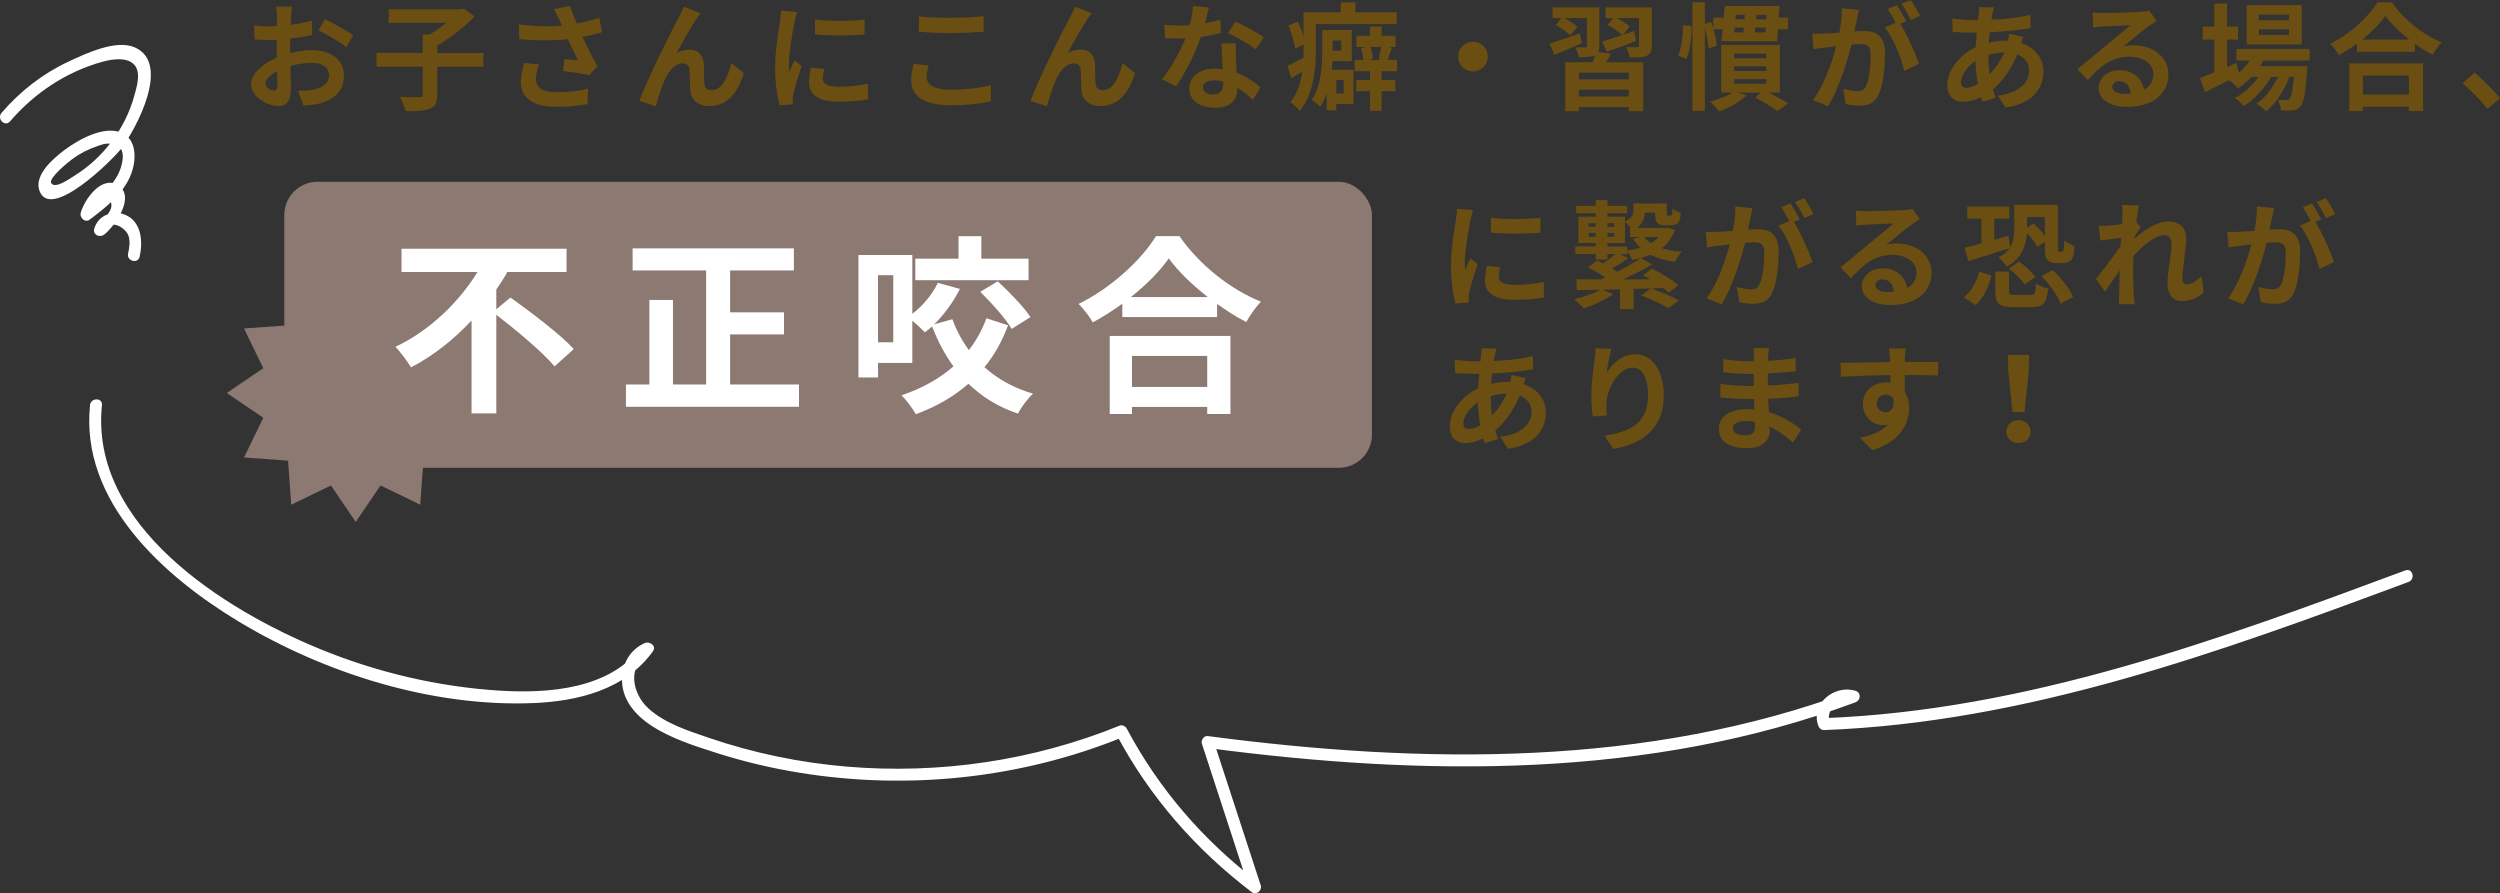
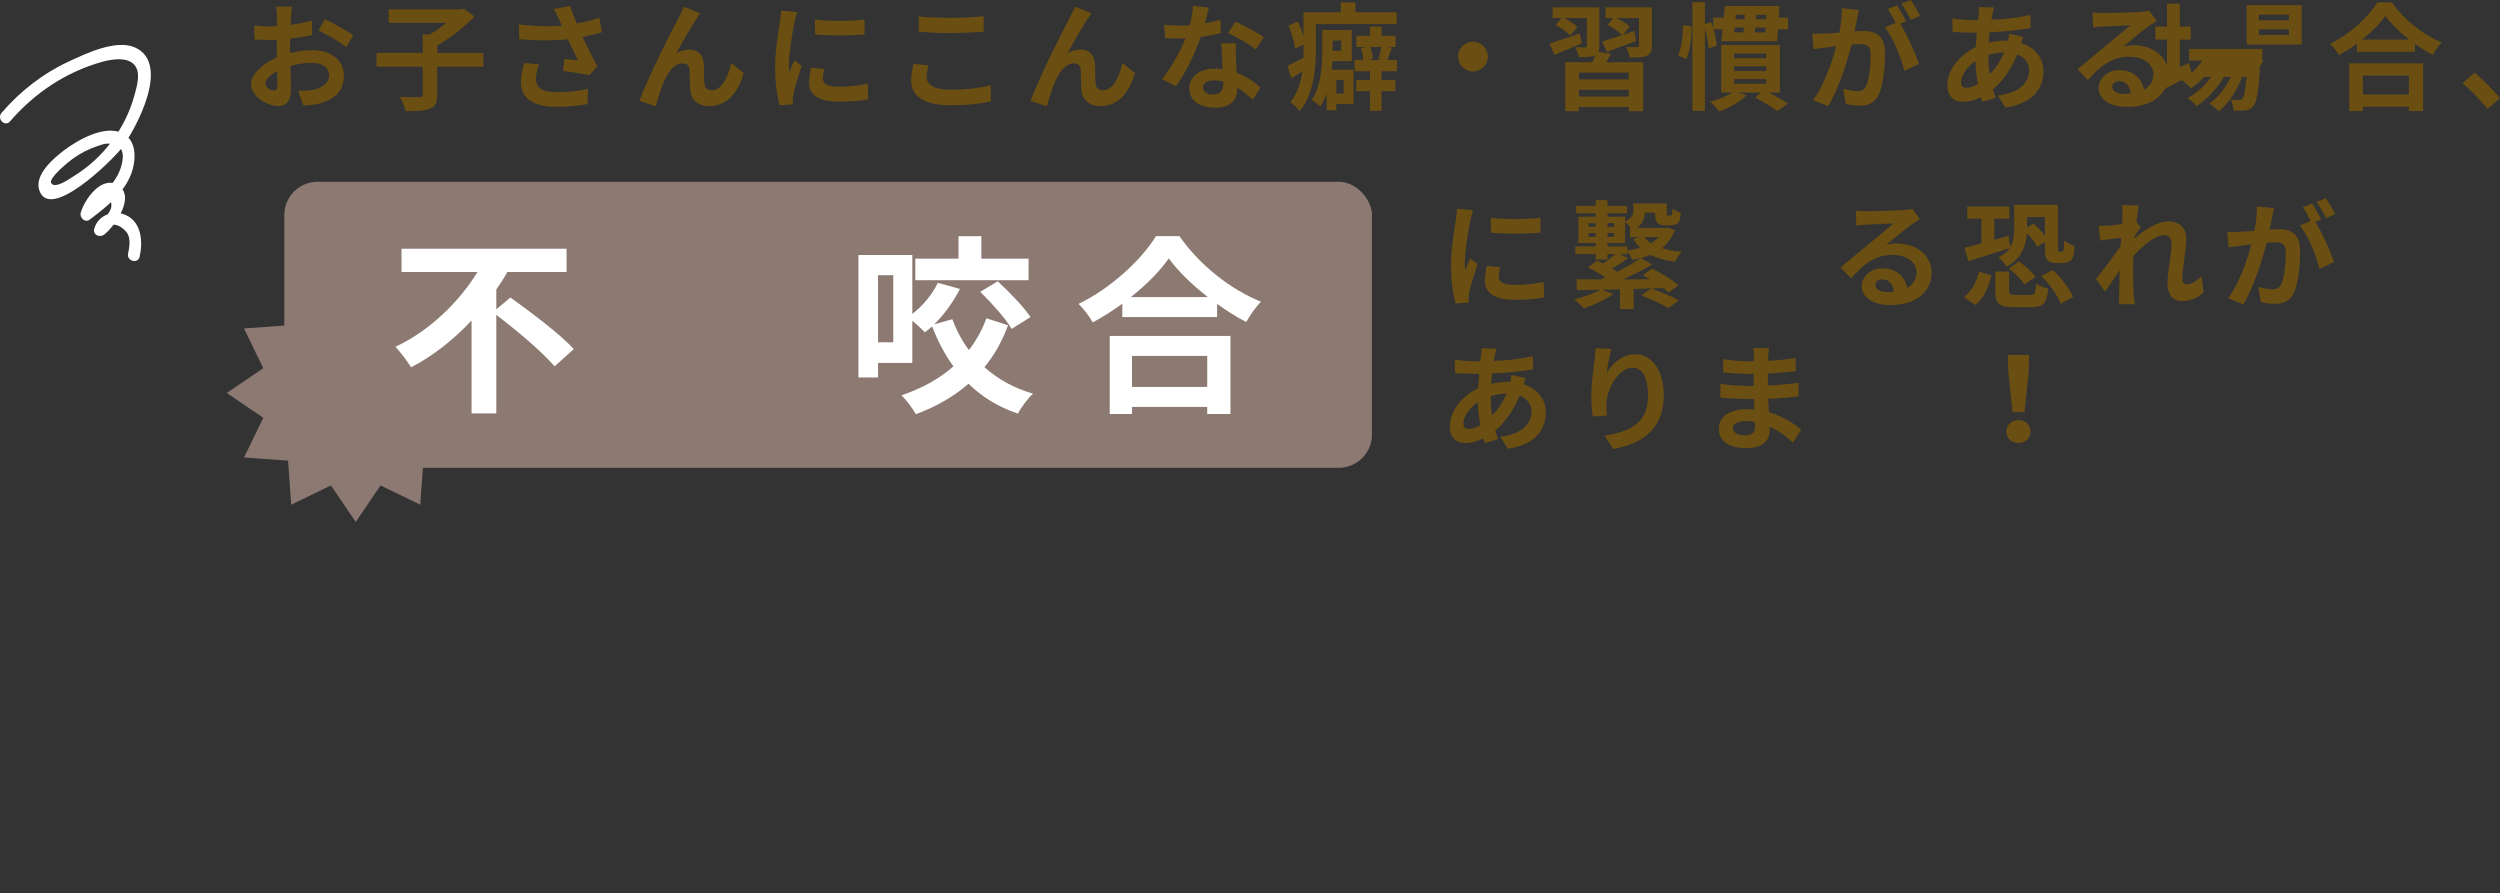
<svg xmlns="http://www.w3.org/2000/svg" id="_レイヤー_2" viewBox="0 0 751.6 268.55">
  <rect x="0" y="0" width="751.6" height="268.55" fill="#333333" stroke="none" />
  <defs>
    <style>.cls-1{fill:#6a4e12;}.cls-2{fill:#fff;}.cls-3{fill:#8b7972;}</style>
  </defs>
  <g id="contents">
    <g>
      <g>
        <polygon class="cls-3" points="145.72 118.15 134.75 125.6 140.53 137.54 127.3 138.49 126.34 151.73 114.4 145.95 106.95 156.92 99.49 145.95 87.55 151.73 86.6 138.49 73.36 137.54 79.15 125.6 68.17 118.15 79.15 110.69 73.36 98.75 86.6 97.8 87.55 84.56 99.49 90.34 106.95 79.37 114.4 90.34 126.34 84.56 127.3 97.8 140.53 98.75 134.75 110.69 145.72 118.15" />
        <rect class="cls-3" x="85.47" y="54.65" width="327" height="86" rx="10" ry="10" />
      </g>
      <g>
        <g>
          <path class="cls-1" d="m87.23,15.96c2.35-.6,4.73-.91,6.65-.91,5.32,0,9.52,2.84,9.52,7.6,0,4.1-2.14,7.18-7.63,8.54-1.61.35-3.19.49-4.55.56l-1.61-4.45c1.58,0,3.05-.04,4.27-.25,2.8-.49,5.04-1.93,5.04-4.45,0-2.35-2.1-3.71-5.11-3.71-2.14,0-4.38.35-6.51.94.07,2.77.17,5.43.17,6.62,0,4.31-1.58,5.43-3.82,5.43-3.4,0-8.19-2.91-8.19-6.58,0-3.05,3.54-6.16,7.77-8.02-.04-.81-.04-1.61-.04-2.42v-2.91c-.67.03-1.29.07-1.86.07-1.58,0-3.33-.04-4.83-.17l-.07-4.2c2.03.25,3.54.28,4.8.28.63,0,1.29-.04,2-.07.04-1.23.04-2.24.04-2.83,0-.74-.14-2.42-.25-3.05h4.76c-.07.63-.21,2.14-.28,3.01-.04.77-.07,1.61-.11,2.49,2.28-.31,4.55-.77,6.37-1.3l.1,4.34c-1.96.46-4.34.8-6.62,1.08-.04,1.05-.04,2.1-.04,3.12v1.23Zm-3.82,9.73c0-.88-.04-2.45-.1-4.27-2.14,1.09-3.54,2.52-3.54,3.75,0,1.05,1.61,2.03,2.52,2.03.63,0,1.12-.31,1.12-1.51Zm14.28-19.95c2.66,1.3,6.69,3.57,8.51,4.87l-2.1,3.57c-1.65-1.44-6.16-3.99-8.33-5.04l1.92-3.4Z" />
          <path class="cls-1" d="m145.3,20.09h-13.86v8.4c0,2.42-.53,3.54-2.21,4.2-1.65.67-4.1.77-7.28.73-.28-1.23-1.08-3.15-1.75-4.31,2.42.1,5.11.1,5.92.1.73,0,.98-.18.98-.81v-8.33h-13.9v-4.17h13.9v-5.53h2.07c1.71-1.02,3.5-2.28,5.01-3.5h-17.33V2.8h21.67l.95-.21,3.19,2.38c-2.98,3.08-7.25,6.44-11.2,8.72v2.24h13.86v4.17Z" />
          <path class="cls-1" d="m181,9.7c-1.75.49-3.78.98-5.88,1.4,1.33,2.8,2.98,6.09,4.48,8.86l-2.45,2.62c-1.89-.38-5.32-.95-7.88-1.26l.39-3.57c1.15.1,3.04.31,4.09.39-.84-1.75-2.03-4.17-3.04-6.34-4.24.46-9.1.46-14.6,0l-.14-4.45c4.97.63,9.28.7,12.95.35-.28-.56-.53-1.12-.74-1.65-.63-1.4-.98-2.1-1.71-3.33l4.9-.94c.59,1.82,1.26,3.47,2.03,5.29,2.42-.45,4.58-1.01,6.79-1.75l.8,4.38Zm-18.94,9.63c-.42,1.12-.95,3.12-.95,4.13,0,2.52,1.29,4.24,6.2,4.24s6.9-.49,9.45-1.01l-.11,4.59c-1.92.35-4.83.84-9.35.84-6.97,0-10.71-2.63-10.71-7.46,0-1.54.42-3.71.98-5.71l4.48.38Z" />
          <path class="cls-1" d="m209.42,5.6c-1.71,2.48-4.34,7.32-6.06,10.36,1.29-.73,2.62-1.05,3.96-1.05,2.59,0,4.17,1.68,4.3,4.55.07,1.54-.04,4.34.18,5.78.1,1.37,1.05,1.89,2.21,1.89,2.97,0,4.87-3.89,5.85-8.19l3.75,3.04c-1.79,5.99-5.01,9.91-10.36,9.91-3.78,0-5.6-2.31-5.74-4.83-.14-1.85-.11-4.69-.21-6.09-.11-1.23-.77-1.92-2.03-1.92-2.38,0-4.31,2.38-5.53,5.22-.94,2.03-2.1,5.88-2.62,7.7l-4.9-1.65c2.56-6.93,9.87-21.49,11.69-24.78.46-.94,1.08-2.06,1.71-3.54l4.94,2c-.35.42-.74,1.05-1.12,1.61Z" />
          <path class="cls-1" d="m239.69,3.6c-.28.7-.7,2.45-.84,3.08-.49,2.31-1.68,9.24-1.68,12.71,0,.67.04,1.51.14,2.24.49-1.23,1.05-2.38,1.54-3.5l2.17,1.68c-.98,2.91-2.14,6.65-2.49,8.51-.11.49-.21,1.26-.21,1.61.03.39.03.95.07,1.44l-3.99.28c-.7-2.42-1.37-6.65-1.37-11.34,0-5.22,1.05-11.06,1.44-13.72.14-.98.35-2.31.35-3.4l4.87.42Zm8.12,17.12c-.28,1.12-.42,1.96-.42,2.91,0,1.54,1.33,2.45,4.83,2.45,3.12,0,5.67-.28,8.68-.91l.1,4.69c-2.24.42-5.04.7-8.96.7-5.99,0-8.82-2.17-8.82-5.71,0-1.44.25-2.91.59-4.52l3.99.39Zm12.11-14.84v4.48c-4.27.39-10.54.39-14.88,0l-.04-4.48c4.27.6,11.17.46,14.91,0Z" />
          <path class="cls-1" d="m279.17,19.64c-.31,1.26-.59,2.35-.59,3.5,0,2.21,2.1,3.82,7.11,3.82,4.69,0,9.1-.52,12.18-1.37l.04,4.87c-3.01.73-7.18,1.19-12.04,1.19-7.95,0-11.94-2.66-11.94-7.42,0-2.03.42-3.71.7-5.01l4.55.42Zm-2.94-14.7c2.59.28,5.81.42,9.45.42,3.43,0,7.39-.21,10.05-.49v4.66c-2.42.17-6.72.42-10.01.42-3.64,0-6.65-.18-9.49-.39v-4.62Z" />
          <path class="cls-1" d="m327.02,5.6c-1.72,2.48-4.34,7.32-6.06,10.36,1.29-.73,2.62-1.05,3.96-1.05,2.59,0,4.17,1.68,4.31,4.55.07,1.54-.04,4.34.17,5.78.11,1.37,1.05,1.89,2.21,1.89,2.98,0,4.87-3.89,5.85-8.19l3.75,3.04c-1.79,5.99-5,9.91-10.36,9.91-3.78,0-5.6-2.31-5.74-4.83-.14-1.85-.1-4.69-.21-6.09-.1-1.23-.77-1.92-2.03-1.92-2.38,0-4.31,2.38-5.53,5.22-.95,2.03-2.1,5.88-2.62,7.7l-4.9-1.65c2.55-6.93,9.87-21.49,11.69-24.78.46-.94,1.08-2.06,1.72-3.54l4.94,2c-.35.42-.74,1.05-1.12,1.61Z" />
          <path class="cls-1" d="m367.02,9.91c-1.58.42-3.71.88-6.02,1.19-1.64,4.87-4.62,10.89-7.42,14.84l-4.24-2.14c2.8-3.4,5.53-8.51,7.07-12.25-.59.04-1.19.04-1.79.04-1.44,0-2.83-.04-4.34-.1l-.31-4.06c1.5.18,3.36.25,4.62.25,1.01,0,2.07-.03,3.12-.1.49-1.93.88-4.03.95-5.81l4.79.49c-.28,1.12-.7,2.87-1.19,4.73,1.68-.28,3.29-.67,4.66-1.08l.11,4.03Zm4.55,3.12c-.1,1.47-.04,2.91,0,4.45.04.98.11,2.66.21,4.38,2.98,1.12,5.43,2.87,7.18,4.45l-2.31,3.71c-1.23-1.12-2.8-2.52-4.69-3.68v.31c0,3.22-1.75,5.74-6.69,5.74-4.3,0-7.7-1.93-7.7-5.74,0-3.4,2.83-6.02,7.67-6.02.8,0,1.61.07,2.34.14-.1-2.59-.28-5.64-.38-7.74h4.38Zm-3.82,11.48c-.91-.21-1.82-.35-2.8-.35-2,0-3.29.84-3.29,2.07,0,1.29,1.09,2.17,2.98,2.17,2.35,0,3.12-1.37,3.12-3.22v-.67Zm9.77-9.63c-2-1.61-5.95-3.89-8.33-4.94l2.24-3.43c2.49,1.08,6.79,3.43,8.54,4.69l-2.45,3.68Z" />
          <path class="cls-1" d="m395.62,14.84c0,5.57-.67,13.58-4.87,18.52-.56-.77-2.1-2.17-2.84-2.66,2.17-2.59,3.15-5.92,3.61-9.21-1.08.7-2.21,1.4-3.29,2.03l-1.19-3.75c1.26-.6,3.01-1.44,4.83-2.38.03-.91.03-1.75.03-2.56v-1.4l-2.52,1.15c-.21-1.79-1.08-4.66-2-6.9l2.8-1.23c.67,1.4,1.29,3.05,1.71,4.55V3.68h11.2V.7h4.41v2.98h12.39v3.57h-24.29v7.6Zm11.31,16.42h-5.18v1.89h-2.91v-5.01c-.49,1.44-1.12,2.77-1.93,3.92-.53-.56-1.89-1.65-2.55-2,2.83-4.31,3.15-10.33,3.15-14.6v-6.44h8.89v9.35h-5.81c-.04.84-.11,1.71-.21,2.59h6.54v10.29Zm-6.27-19.08v3.08h2.56v-3.08h-2.56Zm1.09,11.9v4.03h2.21v-4.03h-2.21Zm13.62-2.66v2.63h4.13v3.36h-4.13v5.92h-3.5v-5.92h-4.13v-3.36h4.13v-2.63h-4.62v-3.4h2.62c-.07-1.02-.35-2.49-.7-3.57l1.44-.32h-2.83v-3.36h4.09v-2.77h3.5v2.77h4.2v3.36h-2.21l1.08.25c-.49,1.3-.91,2.63-1.26,3.64h2.83v3.4h-4.66Zm-3.4-7.28c.46,1.12.74,2.63.77,3.61l-1.26.28h3.99l-1.01-.25c.28-1.05.59-2.52.8-3.64h-3.29Z" />
          <path class="cls-1" d="m442.83,12.53c2.45,0,4.48,2.03,4.48,4.48s-2.03,4.48-4.48,4.48-4.48-2.03-4.48-4.48,2.03-4.48,4.48-4.48Z" />
          <path class="cls-1" d="m475.56,13.02c-2.8,1.23-5.78,2.45-8.26,3.47l-1.43-3.4c2.28-.7,5.71-1.89,9.07-3.05l.63,2.98Zm8.72,3.12c-.42.91-.91,1.79-1.37,2.56h11.1v14.74h-4.34v-1.26h-14.98v1.26h-4.13v-14.74h8.23c.28-.67.53-1.4.74-2.03l-.11.04c-1.08.45-2.62.45-4.76.45-.14-.91-.63-2.13-1.05-2.94,1.19.03,2.56.03,2.94.03s.53-.14.53-.49V5.43h-6.76c1.44.77,3.04,1.82,3.89,2.63l-2.07,2.66c-.91-.98-2.87-2.35-4.45-3.19l1.75-2.1h-2.66v-3.22h14.04v11.59c0,.77-.07,1.37-.28,1.82l3.75.53Zm5.39,5.71h-14.98v2.03h14.98v-2.03Zm0,7.18v-2.03h-14.98v2.03h14.98Zm6.96-15.33c0,1.68-.35,2.52-1.54,3.05-1.16.53-2.83.56-5.11.53-.17-.98-.67-2.28-1.12-3.15,1.33.07,2.87.07,3.29.07.46-.04.6-.14.6-.52V5.43h-6.69c1.43.74,3.04,1.75,3.88,2.49l-1.89,2.52c1.05-.38,2.13-.73,3.22-1.12l.63,2.98c-3.01,1.16-6.23,2.35-8.82,3.29l-1.4-3.12c1.61-.49,3.75-1.15,6.02-1.92-.98-.98-2.91-2.24-4.38-3.05l1.64-2.07h-2.27v-3.22h13.93v11.48Z" />
          <path class="cls-1" d="m508.53,7.88c.07,3.26-.38,7.32-1.54,9.87l-2.49-1.05c1.05-2.21,1.47-6.02,1.47-9.14l2.55.31Zm29.05-2.59v3.5h-3.04l-.25,3.61h-16.73l.35-3.61h-2.73c.53,1.79.88,3.64.91,4.94l-2.45.84c-.07-1.54-.49-3.92-1.08-5.99v24.75h-3.75V.67h3.75v6.55l1.89-.59c.21.59.42,1.19.63,1.82v-3.15h3.15l.31-3.5h16.45l-.25,3.5h2.83Zm-5.81,22.54c2.17,1.12,4.41,2.35,5.81,3.26l-3.22,2.31c-1.5-1.12-4.31-2.84-6.65-4.1l1.65-1.47h-6.79l2.49.84c-2,2-5.29,3.78-8.16,4.87-.6-.81-1.96-2.27-2.77-2.98,2.42-.63,4.97-1.61,6.62-2.73h-3.29v-14.32h17.64v14.32h-3.33Zm-10.43-10.33h9.66v-1.36h-9.66v1.36Zm0,3.85h9.66v-1.4h-9.66v1.4Zm0,3.82h9.66v-1.37h-9.66v1.37Zm.04-15.44h2.76c.04-.46.11-.95.14-1.44h-2.77l-.14,1.44Zm.49-5.29l-.14,1.33h2.77l.07-1.33h-2.7Zm8.89,5.29l.1-1.44h-3.15l-.14,1.44h3.19Zm.35-5.29h-3.04l-.11,1.33h3.05l.1-1.33Z" />
          <path class="cls-1" d="m558.86,3.01c-.21.91-.42,2-.59,2.87-.21,1.05-.49,2.31-.74,3.57,1.16-.07,2.21-.14,2.91-.14,3.67,0,6.27,1.65,6.27,6.62,0,4.1-.49,9.63-1.96,12.64-1.16,2.42-3.05,3.19-5.71,3.19-1.29,0-2.98-.21-4.13-.49l-.77-4.59c1.33.38,3.36.73,4.27.73,1.16,0,2.03-.35,2.59-1.51.95-1.92,1.4-6.06,1.4-9.49,0-2.77-1.19-3.15-3.36-3.15-.56,0-1.4.07-2.38.14-1.37,5.25-3.89,13.41-7.07,18.52l-4.52-1.82c3.36-4.55,5.74-11.48,6.97-16.21-1.22.14-2.31.28-2.97.38-.98.1-2.77.35-3.85.52l-.38-4.69c1.26.1,2.42.04,3.67,0,1.08-.03,2.73-.14,4.48-.28.49-2.66.77-5.18.74-7.35l5.15.53Zm12.43,4.13c2.03,3.19,4.62,9.03,5.64,12.08l-4.41,2.07c-.91-3.85-3.36-9.98-5.85-13.06l3.22-1.37c-.7-1.33-1.58-3.01-2.38-4.13l2.77-1.15c.88,1.29,2.1,3.5,2.8,4.8l-1.79.77Zm3.19-1.16c-.74-1.47-1.85-3.54-2.83-4.83l2.77-1.15c.94,1.33,2.24,3.54,2.83,4.76l-2.77,1.23Z" />
          <path class="cls-1" d="m608.28,11.13c-.17.39-.42,1.12-.63,1.79,4.03,1.33,6.69,4.45,6.69,8.51,0,4.87-2.91,9.66-11.41,10.92l-2.31-3.64c6.69-.73,9.42-4.1,9.42-7.49,0-2.1-1.22-3.96-3.57-4.87-1.92,4.73-4.69,8.33-7.32,10.5.25.91.53,1.75.8,2.59l-3.99,1.19c-.14-.42-.31-.91-.46-1.4-1.68.84-3.54,1.4-5.36,1.4-2.55,0-4.69-1.54-4.69-5.08,0-4.41,3.68-9.1,8.51-11.38.11-1.47.21-2.94.35-4.34h-1.12c-1.82,0-4.52-.14-6.13-.21l-.14-4.03c1.22.17,4.27.46,6.41.46h1.33l.21-1.86c.07-.63.14-1.47.11-2.06l4.55.1c-.25.7-.38,1.33-.49,1.85-.14.56-.25,1.19-.35,1.85,4.2-.14,7.95-.56,11.76-1.47l.03,3.99c-3.39.63-8.05,1.05-12.32,1.26-.1,1.02-.21,2.06-.24,3.12,1.64-.39,3.46-.63,5.18-.63h.6c.14-.7.28-1.58.31-2.07l4.27.98Zm-13.65,14.14c-.38-2.17-.67-4.55-.73-6.93-2.59,1.75-4.34,4.41-4.34,6.37,0,1.08.49,1.68,1.61,1.68.98,0,2.17-.39,3.46-1.12Zm3.15-8.68c0,2.13.14,4.03.38,5.74,1.68-1.68,3.22-3.78,4.38-6.58-1.82.04-3.43.35-4.76.77v.07Z" />
          <path class="cls-1" d="m648.39,6.3c-.84.53-1.64,1.05-2.42,1.58-1.86,1.3-5.5,4.38-7.67,6.13,1.16-.32,2.14-.39,3.26-.39,5.88,0,10.36,3.68,10.36,8.72,0,5.46-4.17,9.8-12.53,9.8-4.83,0-8.47-2.21-8.47-5.67,0-2.8,2.56-5.39,6.23-5.39,4.27,0,6.86,2.62,7.39,5.92,1.89-1.02,2.84-2.63,2.84-4.73,0-3.12-3.15-5.22-7.18-5.22-5.32,0-8.79,2.84-12.5,7.04l-3.15-3.26c2.45-2,6.62-5.53,8.68-7.21,1.92-1.61,5.53-4.52,7.25-6.02-1.79.04-6.55.25-8.37.38-.95.04-2.03.14-2.83.28l-.14-4.52c.98.1,2.17.18,3.15.18,1.82,0,9.24-.18,11.2-.35,1.44-.1,2.24-.25,2.66-.35l2.24,3.08Zm-7.84,21.81c-.21-2.24-1.5-3.71-3.4-3.71-1.29,0-2.13.77-2.13,1.65,0,1.3,1.47,2.17,3.5,2.17.74,0,1.4-.04,2.03-.1Z" />
-           <path class="cls-1" d="m680.45,18.2c-.28.56-.63,1.12-.98,1.68h14.21s-.04.95-.07,1.44c-.49,6.83-1.05,9.63-2,10.64-.67.81-1.43,1.09-2.31,1.19-.81.1-2.14.14-3.54.07-.07-.98-.42-2.38-.94-3.26,1.12.1,2.03.1,2.48.1.49,0,.77-.07,1.05-.38.49-.53.91-2.31,1.29-6.55h-1.37c-1.44,3.92-4.17,8.16-7,10.36-.7-.81-1.89-1.75-2.94-2.31,2.66-1.68,5.01-4.8,6.51-8.05h-2.06c-1.89,3.36-5.15,6.86-8.19,8.79-.67-.81-1.75-1.86-2.73-2.45,2.59-1.29,5.29-3.75,7.14-6.34h-2.1c-1.26,1.33-2.62,2.52-4.06,3.43-.53-.67-1.86-1.89-2.73-2.45-2.52,1.26-5.04,2.52-7.18,3.57l-1.54-4.2c1.19-.46,2.66-1.05,4.31-1.72v-9.87h-3.5v-3.92h3.5V1.08h3.85v6.9h3.29v3.92h-3.29v8.26l2.8-1.23.74,2.98c1.26-1.08,2.34-2.35,3.22-3.71h-3.96v-3.5h22.02v3.5h-13.93Zm11.55-4.83h-16.56V1.54h16.56v11.83Zm-3.85-8.96h-9.03v1.68h9.03v-1.68Zm0,4.41h-9.03v1.68h9.03v-1.68Z" />
+           <path class="cls-1" d="m680.45,18.2c-.28.56-.63,1.12-.98,1.68s-.04.95-.07,1.44c-.49,6.83-1.05,9.63-2,10.64-.67.81-1.43,1.09-2.31,1.19-.81.1-2.14.14-3.54.07-.07-.98-.42-2.38-.94-3.26,1.12.1,2.03.1,2.48.1.49,0,.77-.07,1.05-.38.49-.53.91-2.31,1.29-6.55h-1.37c-1.44,3.92-4.17,8.16-7,10.36-.7-.81-1.89-1.75-2.94-2.31,2.66-1.68,5.01-4.8,6.51-8.05h-2.06c-1.89,3.36-5.15,6.86-8.19,8.79-.67-.81-1.75-1.86-2.73-2.45,2.59-1.29,5.29-3.75,7.14-6.34h-2.1c-1.26,1.33-2.62,2.52-4.06,3.43-.53-.67-1.86-1.89-2.73-2.45-2.52,1.26-5.04,2.52-7.18,3.57l-1.54-4.2c1.19-.46,2.66-1.05,4.31-1.72v-9.87h-3.5v-3.92h3.5V1.08h3.85v6.9h3.29v3.92h-3.29v8.26l2.8-1.23.74,2.98c1.26-1.08,2.34-2.35,3.22-3.71h-3.96v-3.5h22.02v3.5h-13.93Zm11.55-4.83h-16.56V1.54h16.56v11.83Zm-3.85-8.96h-9.03v1.68h9.03v-1.68Zm0,4.41h-9.03v1.68h9.03v-1.68Z" />
          <path class="cls-1" d="m719.09.7c3.75,5.36,9.42,9.8,14.98,12.04-1.02,1.08-1.96,2.45-2.7,3.75-1.79-.91-3.61-2.06-5.36-3.33v2.42h-17.43v-2.45c-1.71,1.26-3.57,2.42-5.42,3.43-.56-1.02-1.72-2.52-2.63-3.4,6.02-2.91,11.62-8.19,14.25-12.46h4.31Zm-12.81,18.34h22.19v14.35h-4.27v-1.3h-13.83v1.3h-4.1v-14.35Zm18.03-7.14c-2.91-2.27-5.5-4.8-7.18-7.11-1.64,2.35-4.09,4.83-6.97,7.11h14.14Zm-13.93,10.82v5.71h13.83v-5.71h-13.83Z" />
          <path class="cls-1" d="m747.86,32.73c-2.13-2.62-5.08-5.64-7.53-7.74l3.64-3.15c2.48,2.03,5.84,5.5,7.63,7.67l-3.75,3.22Z" />
        </g>
        <g>
          <path class="cls-1" d="m442.89,63.18c-.28.7-.7,2.45-.84,3.08-.49,2.31-1.68,9.24-1.68,12.71,0,.67.04,1.51.14,2.24.49-1.23,1.05-2.38,1.54-3.5l2.17,1.68c-.98,2.91-2.14,6.65-2.49,8.51-.11.49-.21,1.26-.21,1.61.03.39.03.95.07,1.44l-3.99.28c-.7-2.42-1.37-6.65-1.37-11.34,0-5.22,1.05-11.06,1.44-13.72.14-.98.35-2.31.35-3.4l4.87.42Zm8.12,17.12c-.28,1.12-.42,1.96-.42,2.91,0,1.54,1.33,2.45,4.83,2.45,3.12,0,5.67-.28,8.68-.91l.1,4.69c-2.24.42-5.04.7-8.96.7-5.99,0-8.82-2.17-8.82-5.71,0-1.44.25-2.91.59-4.52l3.99.39Zm12.11-14.84v4.48c-4.27.39-10.54.39-14.88,0l-.04-4.48c4.27.6,11.17.46,14.91,0Z" />
          <path class="cls-1" d="m503.52,69.17c-.84,2.31-2.17,4.1-3.89,5.46,1.75.53,3.78.88,6.06,1.05-.77.7-1.68,2.06-2.1,3.01-2.91-.35-5.36-1.05-7.39-2.07-.91.35-1.86.7-2.87.95l3.36,1.96c-2.62,1.54-5.78,3.12-8.75,4.48,2.63-.04,5.36-.04,8.09-.07-.7-.42-1.43-.81-2.1-1.16l2.7-2.03c2.7,1.29,6.16,3.4,7.95,4.97l-2.91,2.28c-.42-.42-.95-.88-1.58-1.37l-3.67.1c2.66.91,6.3,2.42,8.3,3.61l-3.22,2.31c-1.71-1.15-5.36-2.8-8.09-3.82l2.94-2.1-5.22.14v6.06h-4.1v-5.95l-5.32.14,3.29,1.29c-2.31,1.72-5.92,3.36-8.82,4.31-.7-.74-2.1-2.1-2.94-2.77,2.8-.63,5.88-1.71,7.81-2.83-2.59.03-4.94.07-7,.1l-.1-3.26c2.07.04,4.58.04,7.32.04.46-.18.88-.39,1.33-.6-1.54-1.02-3.5-2.17-5.18-2.98l2.7-2.1c.6.28,1.19.56,1.82.91,1.29-.88,2.7-1.93,3.68-2.84h-2.35v1.65h-3.54v-1.65h-6.13v-2.31h6.13v-1.02h-5.22v-7.91h5.22v-1.02h-5.88v-2.24h5.88v-1.72h3.54v1.72h5.88v2.24h-5.88v1.02h5.29v1.4c2.24-1.02,2.49-2.17,2.49-3.36v-2.03l3.5.04h3.04l3.5-.04v2.66c0,.49,0,.8.07.91.07.1.18.1.32.1h.53c.17,0,.31,0,.42-.03.1-.04.21-.21.28-.46.07-.31.1-.84.14-1.65.56.52,1.68,1.05,2.49,1.29-.11,1.02-.25,2.07-.46,2.52-.25.46-.63.77-1.12.98-.42.17-1.12.28-1.65.28h-1.58c-.8,0-1.71-.25-2.24-.73-.52-.56-.7-1.26-.7-3.08h-3.08c-.1,1.65-.63,3.29-2.31,4.59h8.58l.63-.1,2.14.7Zm-25.9-.98h2.1v-1.09h-2.1v1.09Zm2.1,2.98v-1.12h-2.1v1.12h2.1Zm9.56,4.13c1.37-.17,2.66-.46,3.85-.81-.84-.8-1.54-1.68-2.13-2.69l2.13-.53h-3.08v-2.7h.28c-.56-.7-1.29-1.47-1.79-1.89v6.41h-5.29v1.02h6.02v1.19Zm-6.02-8.19v1.09h2.03v-1.09h-2.03Zm0,2.94v1.12h2.03v-1.12h-2.03Zm6.27,7.56c-1.61,1.15-3.36,2.27-4.87,3.12.56.31,1.08.67,1.54.98,2.62-1.33,5.18-2.84,7.07-4.1-.84.21-1.68.38-2.56.56-.28-.74-.88-1.82-1.44-2.56v.81h-2.31l2.55,1.19Zm4.8-6.34c.53.7,1.19,1.33,2,1.86.88-.53,1.68-1.16,2.31-1.86h-4.31Z" />
-           <path class="cls-1" d="m526.86,62.59c-.21.91-.42,2-.59,2.87-.21,1.05-.49,2.31-.74,3.57,1.16-.07,2.21-.14,2.91-.14,3.68,0,6.27,1.65,6.27,6.62,0,4.1-.49,9.63-1.96,12.64-1.16,2.42-3.05,3.19-5.71,3.19-1.29,0-2.97-.21-4.13-.49l-.77-4.59c1.33.38,3.36.73,4.27.73,1.16,0,2.03-.35,2.59-1.51.94-1.92,1.4-6.06,1.4-9.49,0-2.77-1.19-3.15-3.36-3.15-.56,0-1.4.07-2.38.14-1.37,5.25-3.89,13.41-7.07,18.52l-4.52-1.82c3.36-4.55,5.74-11.48,6.97-16.21-1.23.14-2.31.28-2.98.38-.98.1-2.77.35-3.85.52l-.38-4.69c1.26.1,2.42.04,3.67,0,1.09-.03,2.73-.14,4.48-.28.49-2.66.77-5.18.74-7.35l5.15.53Zm12.43,4.13c2.03,3.19,4.62,9.03,5.64,12.08l-4.41,2.07c-.91-3.85-3.36-9.98-5.85-13.06l3.22-1.37c-.7-1.33-1.58-3.01-2.38-4.13l2.76-1.15c.88,1.29,2.1,3.5,2.8,4.8l-1.79.77Zm3.18-1.16c-.73-1.47-1.85-3.54-2.83-4.83l2.77-1.15c.95,1.33,2.24,3.54,2.83,4.76l-2.77,1.23Z" />
          <path class="cls-1" d="m577.19,65.88c-.84.53-1.64,1.05-2.42,1.58-1.85,1.3-5.5,4.38-7.67,6.13,1.16-.32,2.14-.39,3.26-.39,5.88,0,10.36,3.68,10.36,8.72,0,5.46-4.17,9.8-12.53,9.8-4.83,0-8.47-2.21-8.47-5.67,0-2.8,2.56-5.39,6.23-5.39,4.27,0,6.86,2.62,7.39,5.92,1.89-1.02,2.83-2.63,2.83-4.73,0-3.12-3.15-5.22-7.18-5.22-5.32,0-8.79,2.84-12.5,7.04l-3.15-3.26c2.45-2,6.62-5.53,8.68-7.21,1.93-1.61,5.53-4.52,7.25-6.02-1.79.04-6.55.25-8.37.38-.95.04-2.03.14-2.83.28l-.14-4.52c.98.1,2.17.18,3.15.18,1.82,0,9.24-.18,11.2-.35,1.44-.1,2.24-.25,2.66-.35l2.24,3.08Zm-7.84,21.81c-.21-2.24-1.5-3.71-3.39-3.71-1.3,0-2.14.77-2.14,1.65,0,1.3,1.47,2.17,3.5,2.17.73,0,1.4-.04,2.03-.1Z" />
          <path class="cls-1" d="m590.38,89.37c2.35-1.79,3.89-4.69,4.59-7.74l3.75,1.23c-.88,3.36-2.21,6.72-4.83,8.82l-3.5-2.31Zm.25-14.91c1.44-.31,3.19-.77,5.08-1.3v-7.42h-4.27v-3.64h12.64v3.64h-4.52v6.37c1.4-.42,2.83-.81,4.24-1.23l.56,3.43c1.01-1.72,1.19-3.68,1.19-5.39v-7.35h13.13v12.85c0,.6,0,.95.1,1.08.07.1.21.18.35.18h.59c.17,0,.35-.04.46-.1.11-.07.21-.28.28-.7s.1-1.37.14-2.59c.74.63,2.03,1.33,3.08,1.68-.07,1.26-.24,2.73-.49,3.36-.28.63-.67,1.09-1.23,1.37-.53.28-1.29.39-1.96.39h-1.93c-.88,0-1.85-.25-2.45-.88-.59-.59-.84-1.33-.84-3.78v-1.68l-2.34,1.47c-.53-1.19-1.79-2.8-3.08-4.2-.21,3.85-1.58,7.77-6.09,10.15-.53-.84-1.65-2.17-2.49-2.84,1.64-.7,2.7-1.68,3.43-2.77-4.34,1.44-8.89,2.87-12.46,3.96l-1.12-4.06Zm19.78,14.21c1.33,0,1.58-.46,1.71-3.4.8.63,2.59,1.23,3.68,1.47-.46,4.52-1.61,5.6-5.01,5.6h-5.46c-4.41,0-5.46-1.12-5.46-4.76v-5.95h4.13v5.88c0,1.02.28,1.16,1.82,1.16h4.59Zm-3.43-10.08c1.82,1.29,3.96,3.19,4.97,4.66l-3.29,2.31c-.84-1.4-2.94-3.47-4.69-4.8l3.01-2.17Zm2.42-13.37v3.19l1.96-1.19c1.19,1.05,2.52,2.42,3.43,3.68v-5.67h-5.39Zm7.77,15.96c2.48,2.38,5.11,5.6,6.09,8.12l-3.78,2c-.8-2.42-3.33-5.85-5.78-8.3l3.47-1.82Z" />
          <path class="cls-1" d="m662.48,87.9c-1.58,1.5-3.71,2.62-6.51,2.62-2.59,0-4.34-1.92-4.34-5.25,0-3.78,1.22-8.86,1.22-12.01,0-1.71-.88-2.56-2.31-2.56-2.59,0-6.37,3.19-9.17,6.3-.03.98-.07,1.93-.07,2.8,0,2.84,0,5.74.21,9,.04.63.17,1.89.25,2.66h-4.76c.07-.73.1-2,.1-2.56.07-2.7.07-4.69.14-7.63-1.5,2.21-3.19,4.76-4.38,6.41l-2.73-3.85c1.96-2.38,5.46-7,7.42-9.91l.14-2.42c-1.68.21-4.34.56-6.3.81l-.42-4.45c.98.03,1.79.03,3.01-.04,1.02-.07,2.52-.25,3.99-.46.07-1.29.14-2.28.14-2.66,0-.98.04-2.03-.14-3.08l5.08.14c-.21.98-.49,2.77-.77,4.94l1.3,1.65c-.46.6-1.19,1.72-1.79,2.63,0,.25-.04.49-.07.73,2.73-2.38,6.72-5.15,10.08-5.15,3.71,0,5.46,2.21,5.46,5.11,0,3.6-1.15,8.68-1.15,12.29,0,.91.46,1.5,1.33,1.5,1.26,0,2.91-.88,4.45-2.45l.59,4.87Z" />
          <path class="cls-1" d="m683.66,62.59c-.21.91-.42,2-.6,2.87-.21,1.05-.49,2.31-.73,3.57,1.15-.07,2.21-.14,2.91-.14,3.67,0,6.27,1.65,6.27,6.62,0,4.1-.49,9.63-1.96,12.64-1.15,2.42-3.04,3.19-5.71,3.19-1.29,0-2.98-.21-4.13-.49l-.77-4.59c1.33.38,3.36.73,4.27.73,1.16,0,2.03-.35,2.59-1.51.95-1.92,1.4-6.06,1.4-9.49,0-2.77-1.19-3.15-3.36-3.15-.56,0-1.4.07-2.38.14-1.36,5.25-3.88,13.41-7.07,18.52l-4.52-1.82c3.36-4.55,5.74-11.48,6.97-16.21-1.22.14-2.31.28-2.98.38-.98.1-2.76.35-3.85.52l-.39-4.69c1.26.1,2.42.04,3.68,0,1.08-.03,2.73-.14,4.48-.28.49-2.66.77-5.18.74-7.35l5.15.53Zm12.43,4.13c2.03,3.19,4.62,9.03,5.64,12.08l-4.41,2.07c-.91-3.85-3.36-9.98-5.85-13.06l3.22-1.37c-.7-1.33-1.58-3.01-2.38-4.13l2.77-1.15c.88,1.29,2.1,3.5,2.8,4.8l-1.79.77Zm3.19-1.16c-.74-1.47-1.86-3.54-2.83-4.83l2.76-1.15c.95,1.33,2.24,3.54,2.84,4.76l-2.77,1.23Z" />
          <path class="cls-1" d="m458.68,113.71c-.17.39-.42,1.12-.63,1.79,4.03,1.33,6.69,4.45,6.69,8.51,0,4.87-2.91,9.66-11.41,10.92l-2.31-3.64c6.69-.73,9.42-4.1,9.42-7.49,0-2.1-1.22-3.96-3.57-4.87-1.92,4.73-4.69,8.33-7.32,10.5.25.91.52,1.75.8,2.59l-3.99,1.19c-.14-.42-.32-.91-.46-1.4-1.68.84-3.54,1.4-5.36,1.4-2.56,0-4.69-1.54-4.69-5.08,0-4.41,3.67-9.1,8.51-11.38.1-1.47.21-2.94.35-4.34h-1.12c-1.82,0-4.51-.14-6.12-.21l-.14-4.03c1.23.17,4.27.46,6.41.46h1.33l.21-1.86c.07-.63.14-1.47.1-2.06l4.55.1c-.25.7-.38,1.33-.49,1.85-.14.56-.25,1.19-.35,1.85,4.2-.14,7.95-.56,11.76-1.47l.04,3.99c-3.4.63-8.05,1.05-12.32,1.26-.1,1.02-.21,2.06-.25,3.12,1.65-.39,3.47-.63,5.18-.63h.59c.14-.7.28-1.58.32-2.07l4.27.98Zm-13.65,14.14c-.38-2.17-.67-4.55-.74-6.93-2.59,1.75-4.34,4.41-4.34,6.37,0,1.08.49,1.68,1.61,1.68.98,0,2.17-.39,3.47-1.12Zm3.15-8.68c0,2.13.14,4.03.38,5.74,1.68-1.68,3.22-3.78,4.38-6.58-1.82.04-3.43.35-4.76.77v.07Z" />
          <path class="cls-1" d="m484.44,104.89c-.49,1.72-1.19,5.25-1.4,7.18,1.65-2.66,4.66-5.6,8.58-5.6,4.83,0,8.58,4.73,8.58,12.36,0,9.8-6.02,14.49-15.19,16.17l-2.63-4.03c7.7-1.19,13.09-3.71,13.09-12.11,0-5.36-1.79-8.33-4.66-8.33-4.1,0-7.67,6.16-7.84,10.71-.04.95-.04,2.07.17,3.68l-4.31.28c-.17-1.33-.42-3.47-.42-5.78,0-3.22.46-7.53.98-11.1.17-1.26.24-2.66.28-3.64l4.76.21Z" />
          <path class="cls-1" d="m539,133.06c-1.86-1.75-4.24-3.54-7-4.8.04.46.04.88.04,1.23,0,2.98-2.24,5.25-6.83,5.25-5.53,0-8.47-2.1-8.47-5.78s3.22-5.95,8.58-5.95c.74,0,1.44.04,2.13.1-.07-1.05-.1-2.14-.14-3.15h-1.79c-2.03,0-6.02-.17-8.33-.46l.04-4.1c2,.39,6.51.63,8.37.63h1.64v-3.6h-1.64c-2.21,0-5.53-.21-7.53-.53l-.03-3.96c2.17.42,5.39.67,7.53.67h1.71v-1.58c0-.63-.04-1.72-.17-2.38h4.73c-.11.7-.21,1.58-.25,2.45l-.04,1.37c2.7-.1,5.25-.39,8.26-.84l.11,3.99c-2.28.21-5.08.49-8.4.67l-.03,3.61c3.5-.14,6.41-.46,9.24-.81v4.1c-3.12.35-5.81.6-9.17.7.07,1.29.14,2.7.25,4.03,4.38,1.26,7.7,3.57,9.7,5.25l-2.49,3.89Zm-11.41-6.23c-.91-.14-1.86-.25-2.83-.25-2.45,0-3.78.95-3.78,2.14,0,1.3,1.23,2.14,3.61,2.14,1.86,0,3.05-.56,3.05-2.56,0-.39,0-.88-.04-1.47Z" />
-           <path class="cls-1" d="m582.69,112.9c-2.1-.1-5.36-.17-10.05-.17.04,1.75.04,3.64.04,5.15.88,1.3,1.29,2.98,1.29,4.8,0,4.52-2.66,10.26-11.13,12.64l-3.68-3.71c3.5-.74,6.55-1.89,8.47-3.96-.49.1-1.01.17-1.58.17-2.7,0-5.99-2.14-5.99-6.37,0-3.92,3.15-6.48,6.93-6.48.49,0,.95.04,1.37.1l-.04-2.31c-5.25.07-10.61.28-14.88.52l-.1-4.2c3.96,0,10.26-.18,14.91-.25,0-.42,0-.81-.04-1.05-.07-1.12-.17-2.45-.31-3.01h5.04c-.1.56-.21,2.42-.25,2.98,0,.28-.03.63-.03,1.05,3.5,0,8.23-.04,10.05,0l-.04,4.1Zm-15.79,11.06c1.44,0,2.73-1.09,2.28-4.1-.49-.84-1.29-1.23-2.28-1.23-1.33,0-2.66.91-2.66,2.73,0,1.61,1.29,2.59,2.66,2.59Z" />
          <path class="cls-1" d="m603.19,129.77c0-2,1.58-3.47,3.64-3.47s3.64,1.47,3.64,3.47-1.58,3.43-3.64,3.43-3.64-1.4-3.64-3.43Zm.59-17.85l-.14-5.22h6.41l-.17,5.22-1.23,11.97h-3.6l-1.26-11.97Z" />
        </g>
-         <path class="cls-2" d="m27.07,121.8c-3.02,29.01,22.26,51.58,44.81,65.13,25.88,15.55,57.94,25.64,88.36,24.45,13.49-.53,27.83-4.06,36.06-15.59,1.17-1.64-1.02-3.1-2.46-2.46-4.65,2.06-7.07,6.67-6.83,11.68.28,5.7,4.17,10.1,8.75,13.11,5.88,3.87,12.95,6.1,19.61,8.23,8.18,2.62,16.56,4.6,25.04,5.97,32.65,5.3,66.57,1.74,97.23-10.73l-2.03-.83c9.93,18.73,23.93,34.72,40.8,47.51,1.26.96,3.1-.63,2.64-2.03-4.75-14.55-9.5-29.09-14.24-43.64l-1.74,2.28c64.81,8.54,132.69,9.44,194.76-13.74,1.62-.61,1.79-2.93,0-3.47-6.26-1.9-13.56,3.79-11.19,10.5.26.73.91,1.35,1.74,1.32,61.12-2.32,119.01-23.42,175.73-44.54,2.15-.8,1.22-4.28-.96-3.47-56.4,21-113.99,42.1-174.78,44.42.58.44,1.16.88,1.74,1.32-1.47-4.15,3.12-7.17,6.76-6.07v-3.47c-61.8,23.07-129.28,22.11-193.8,13.61-1.15-.15-2.06,1.27-1.74,2.28,4.75,14.55,9.5,29.09,14.24,43.64.88-.68,1.76-1.36,2.64-2.03-16.37-12.4-29.88-28.06-39.51-46.22-.34-.63-1.33-1.11-2.03-.83-25.96,10.56-54.19,14.7-82.11,12.35-14.11-1.19-28.09-4.09-41.5-8.67-6.18-2.11-13.07-4.3-18.03-8.74-5.06-4.53-6.78-13.35.61-16.63l-2.46-2.46c-9.45,13.24-28.25,14.59-43.12,13.65-18.48-1.17-36.83-5.51-53.95-12.54-28.7-11.78-69.22-37.1-65.46-73.29.24-2.3-3.36-2.29-3.6,0h0Z" />
        <g>
          <path class="cls-2" d="m153.44,89.43c6.12,4.41,14.94,10.99,19.06,15.51l-5.78,5.21c-3.55-4.24-11.33-10.76-17.51-15.51v29.65h-7.44v-27.93c-5.21,5.55-11.33,10.53-18.2,14.08-1.09-1.83-3.21-4.64-4.69-6.18,10.42-4.86,19.35-13.74,24.67-22.49h-22.84v-6.98h49.62v6.98h-17.8c-.97,1.77-2.12,3.55-3.32,5.27v5.95l4.24-3.55Z" />
-           <path class="cls-2" d="m240.21,115.59v6.7h-52.03v-6.7h7.04v-25.41h7.1v25.41h9.96v-34.28h-22.09v-6.64h48.48v6.64h-19.17v12.59h16.2v6.64h-16.2v15.05h20.72Z" />
          <path class="cls-2" d="m303.06,97.79c-1.77,4.81-4.12,8.99-7.1,12.59,3.95,3.55,8.81,6.3,14.6,7.96-1.55,1.43-3.61,4.18-4.52,6.01-5.95-2-10.82-5.04-14.88-8.99-4.35,3.83-9.62,6.87-15.8,9.16-.92-1.6-2.92-4.35-4.35-5.67,6.12-2.06,11.39-4.98,15.63-8.7-2.58-3.55-4.69-7.56-6.41-12.02-.74.63-1.43,1.26-2.17,1.77-.86-.86-2.4-2.35-3.78-3.49v12.71h-10.3v4.35h-5.9v-36.8h16.2v17.69c3.21-2.46,6.01-5.84,7.67-9.33l6.64,1.83c-1.95,3.89-4.75,7.73-7.73,10.65l5.44-1.54c1.26,3.38,2.92,6.47,4.98,9.27,2.23-2.86,4.01-6.07,5.27-9.56l6.52,2.12Zm-34.51-15.05h-4.58v20.15h4.58v-20.15Zm40.69,1.49h-34.06v-6.47h12.99v-6.75h6.87v6.75h14.19v6.47Zm-9.27.34c3.43,3.21,7.84,7.67,9.84,10.76l-5.67,3.55c-1.77-3.09-6.01-7.78-9.44-11.16l5.27-3.15Z" />
          <path class="cls-2" d="m354.58,71c6.12,8.76,15.4,16.03,24.5,19.69-1.66,1.77-3.21,4.01-4.41,6.12-2.92-1.49-5.9-3.38-8.76-5.44v3.95h-28.5v-4.01c-2.8,2.06-5.84,3.95-8.87,5.61-.92-1.66-2.8-4.12-4.29-5.55,9.84-4.75,19-13.39,23.29-20.38h7.04Zm-20.95,29.99h36.29v23.47h-6.98v-2.12h-22.61v2.12h-6.7v-23.47Zm29.48-11.68c-4.75-3.72-8.99-7.84-11.73-11.62-2.69,3.83-6.7,7.9-11.39,11.62h23.12Zm-22.78,17.69v9.33h22.61v-9.33h-22.61Z" />
        </g>
        <path class="cls-2" d="m3.01,36.5c7.36-8.56,16.91-14.93,27.84-17.95,3.36-.93,8.83-1.65,10.31,2.23.87,2.3-.13,5.64-.75,7.9-1.38,5.08-3.77,9.82-6.95,14.01-3.03,3.99-6.76,7.46-11.02,10.1-1.4.87-6.02,4.24-7.06,2.2-.77-1.5,5.3-6.4,6.39-7.19,2.24-1.65,4.78-2.96,7.42-3.84.85-.28,1.95-.73,2.85-.77,5.21-.21,5.37,3.31,4.46,6.63-1.55,5.7-6.91,9.76-11.4,13.14l2.64,2.03c.36-1.41,4.92-9.59,5.74-3.62.33,2.43-2.99,5.27-4.67,6.59,1,.58,2.01,1.17,3.01,1.75,1.21-4.33,5.9-1.16,6.74.98.67,1.7.33,3.84-.05,5.53-.51,2.26,2.96,3.22,3.47.96,1-4.42.64-10.29-4.07-12.48-3.8-1.77-8.42-.04-9.57,4.06-.53,1.89,1.69,2.79,3.01,1.75,3.17-2.49,9.68-11.6,3.99-14.92-4.92-2.87-10.08,4.59-11.08,8.45-.36,1.38,1.32,3.03,2.64,2.03,4.9-3.69,10.25-7.81,12.52-13.74,1.53-4,1.89-10.24-2.75-12.36-5.3-2.42-13.21,2.06-17.33,5.17-3.14,2.38-8.99,7.28-7.56,11.95,3.03,9.85,22.17-9.11,24.65-12.38,4.41-5.84,15.08-25.54,4.16-30.43-5.69-2.55-14.83,1.84-19.98,4.24-7.78,3.62-14.58,8.94-20.16,15.44-1.5,1.75,1.03,4.31,2.55,2.55h0Z" />
      </g>
    </g>
  </g>
</svg>